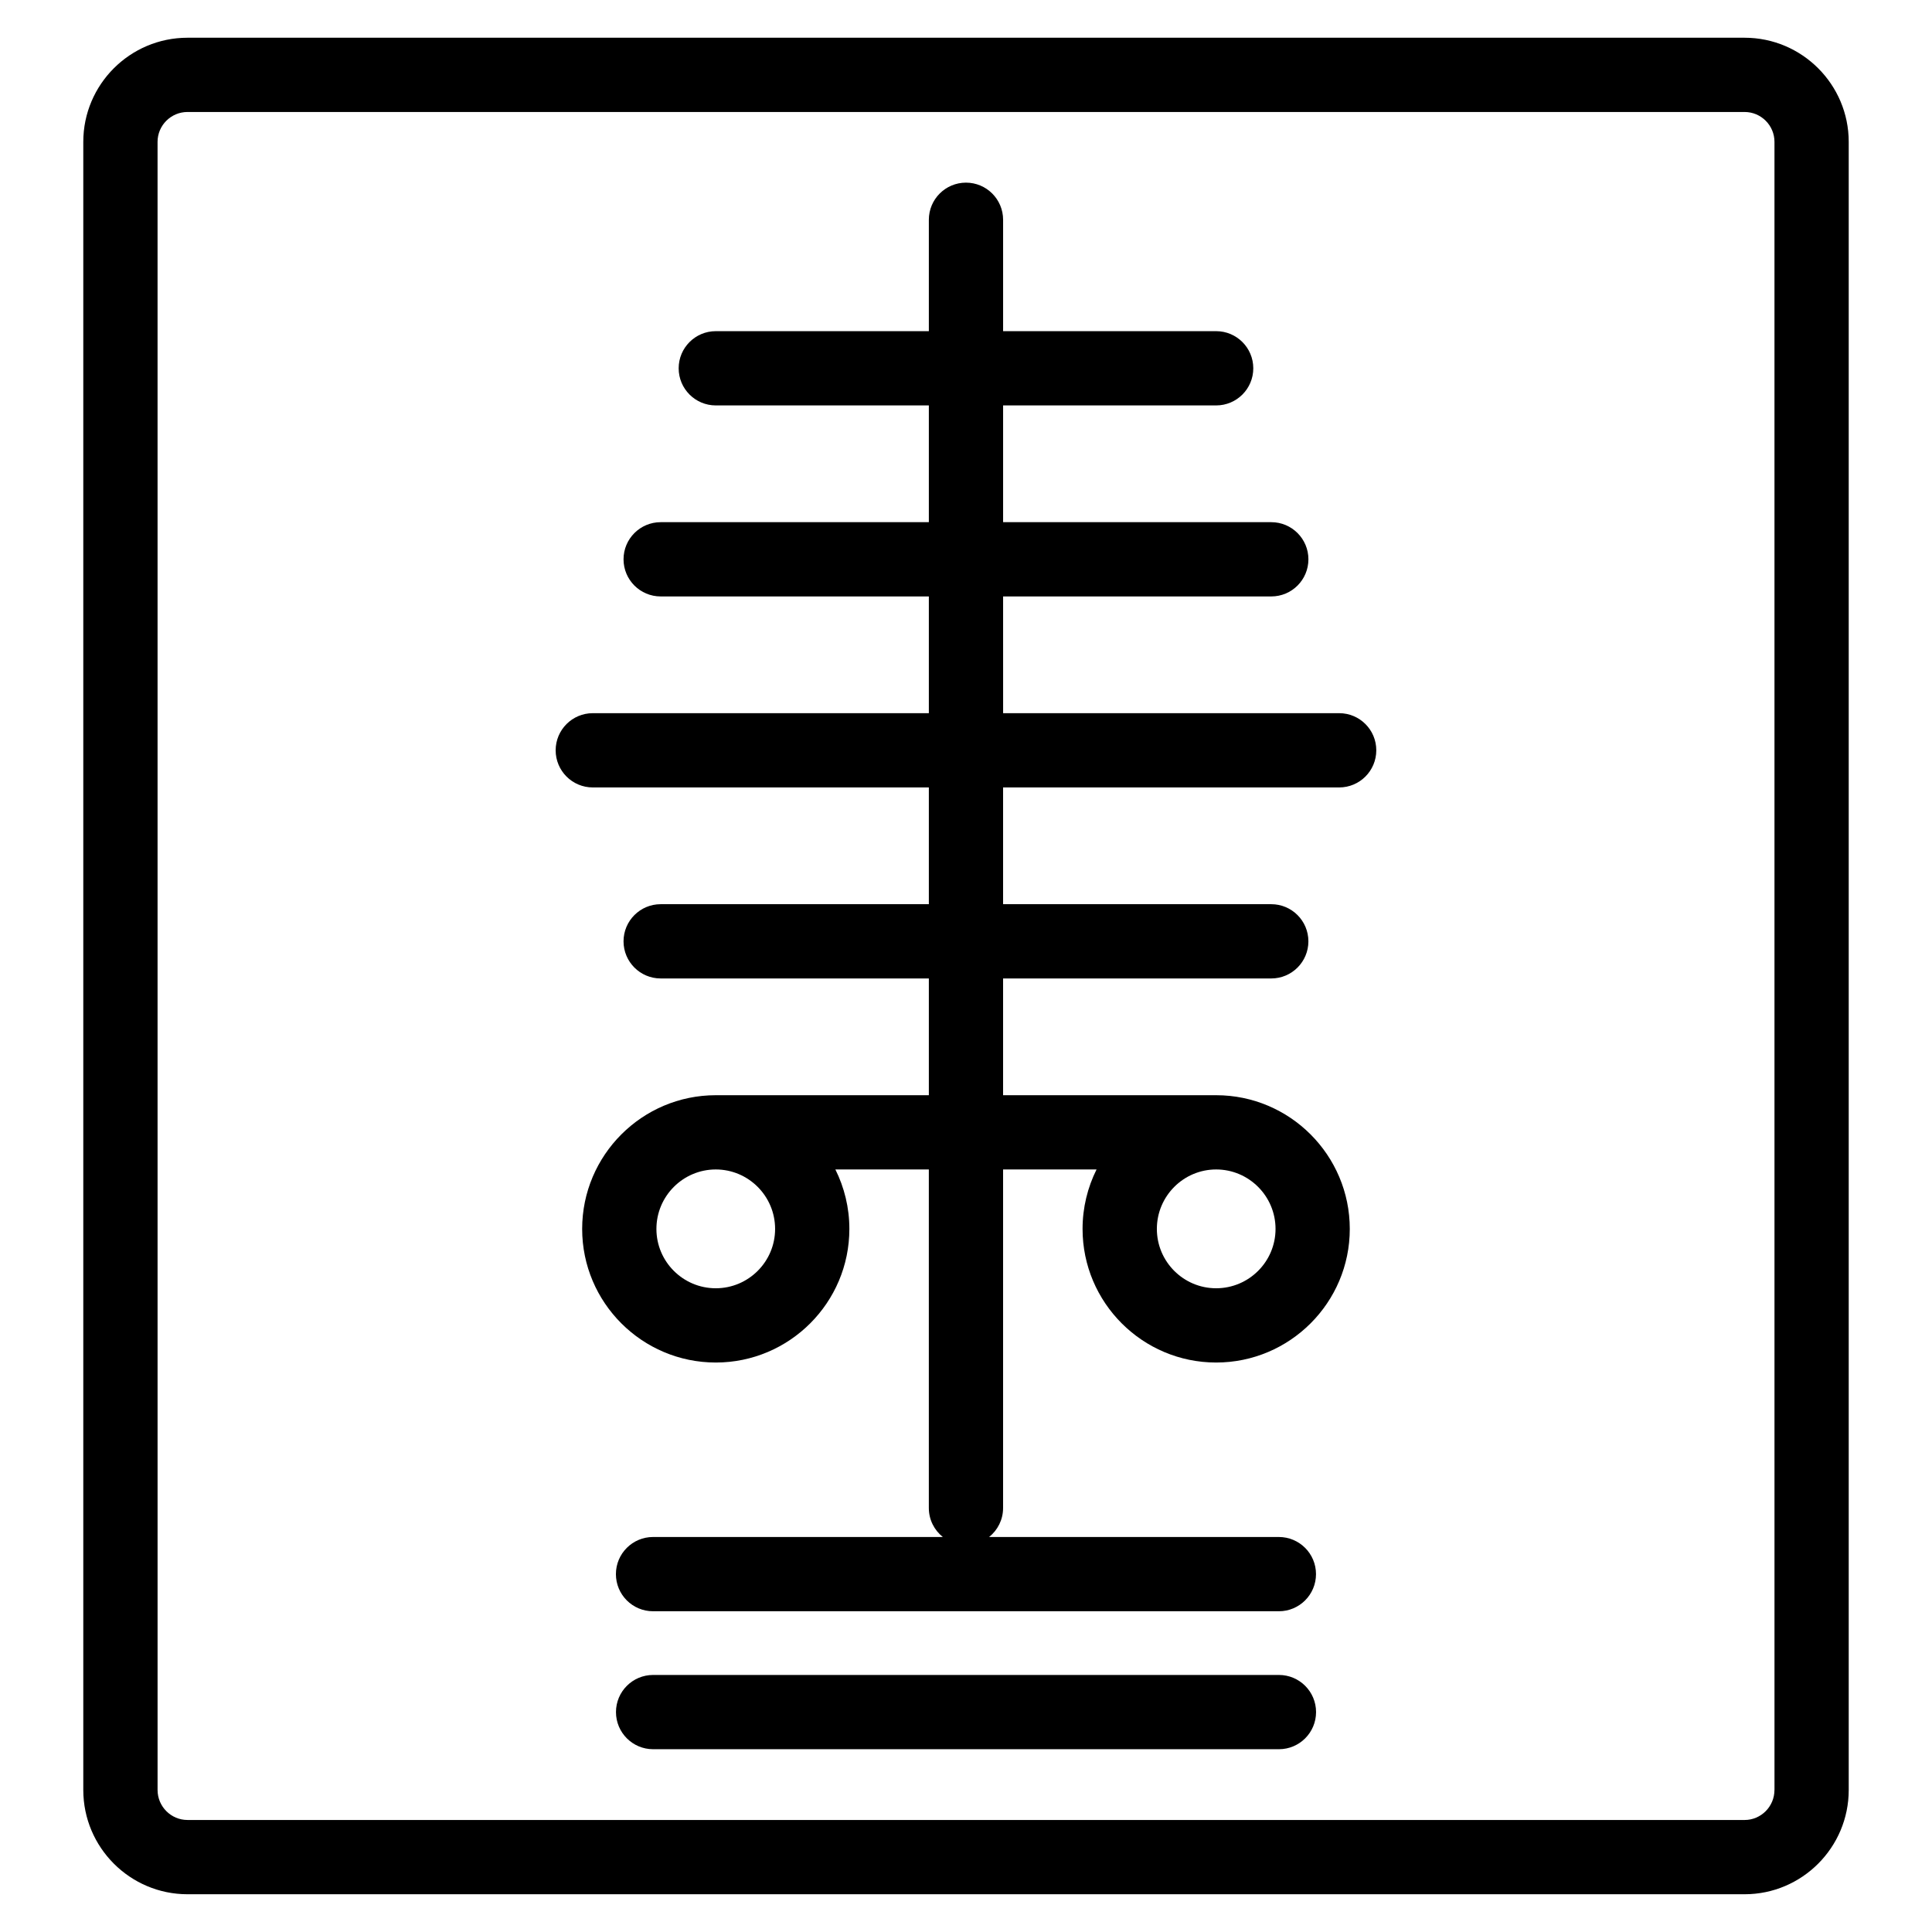
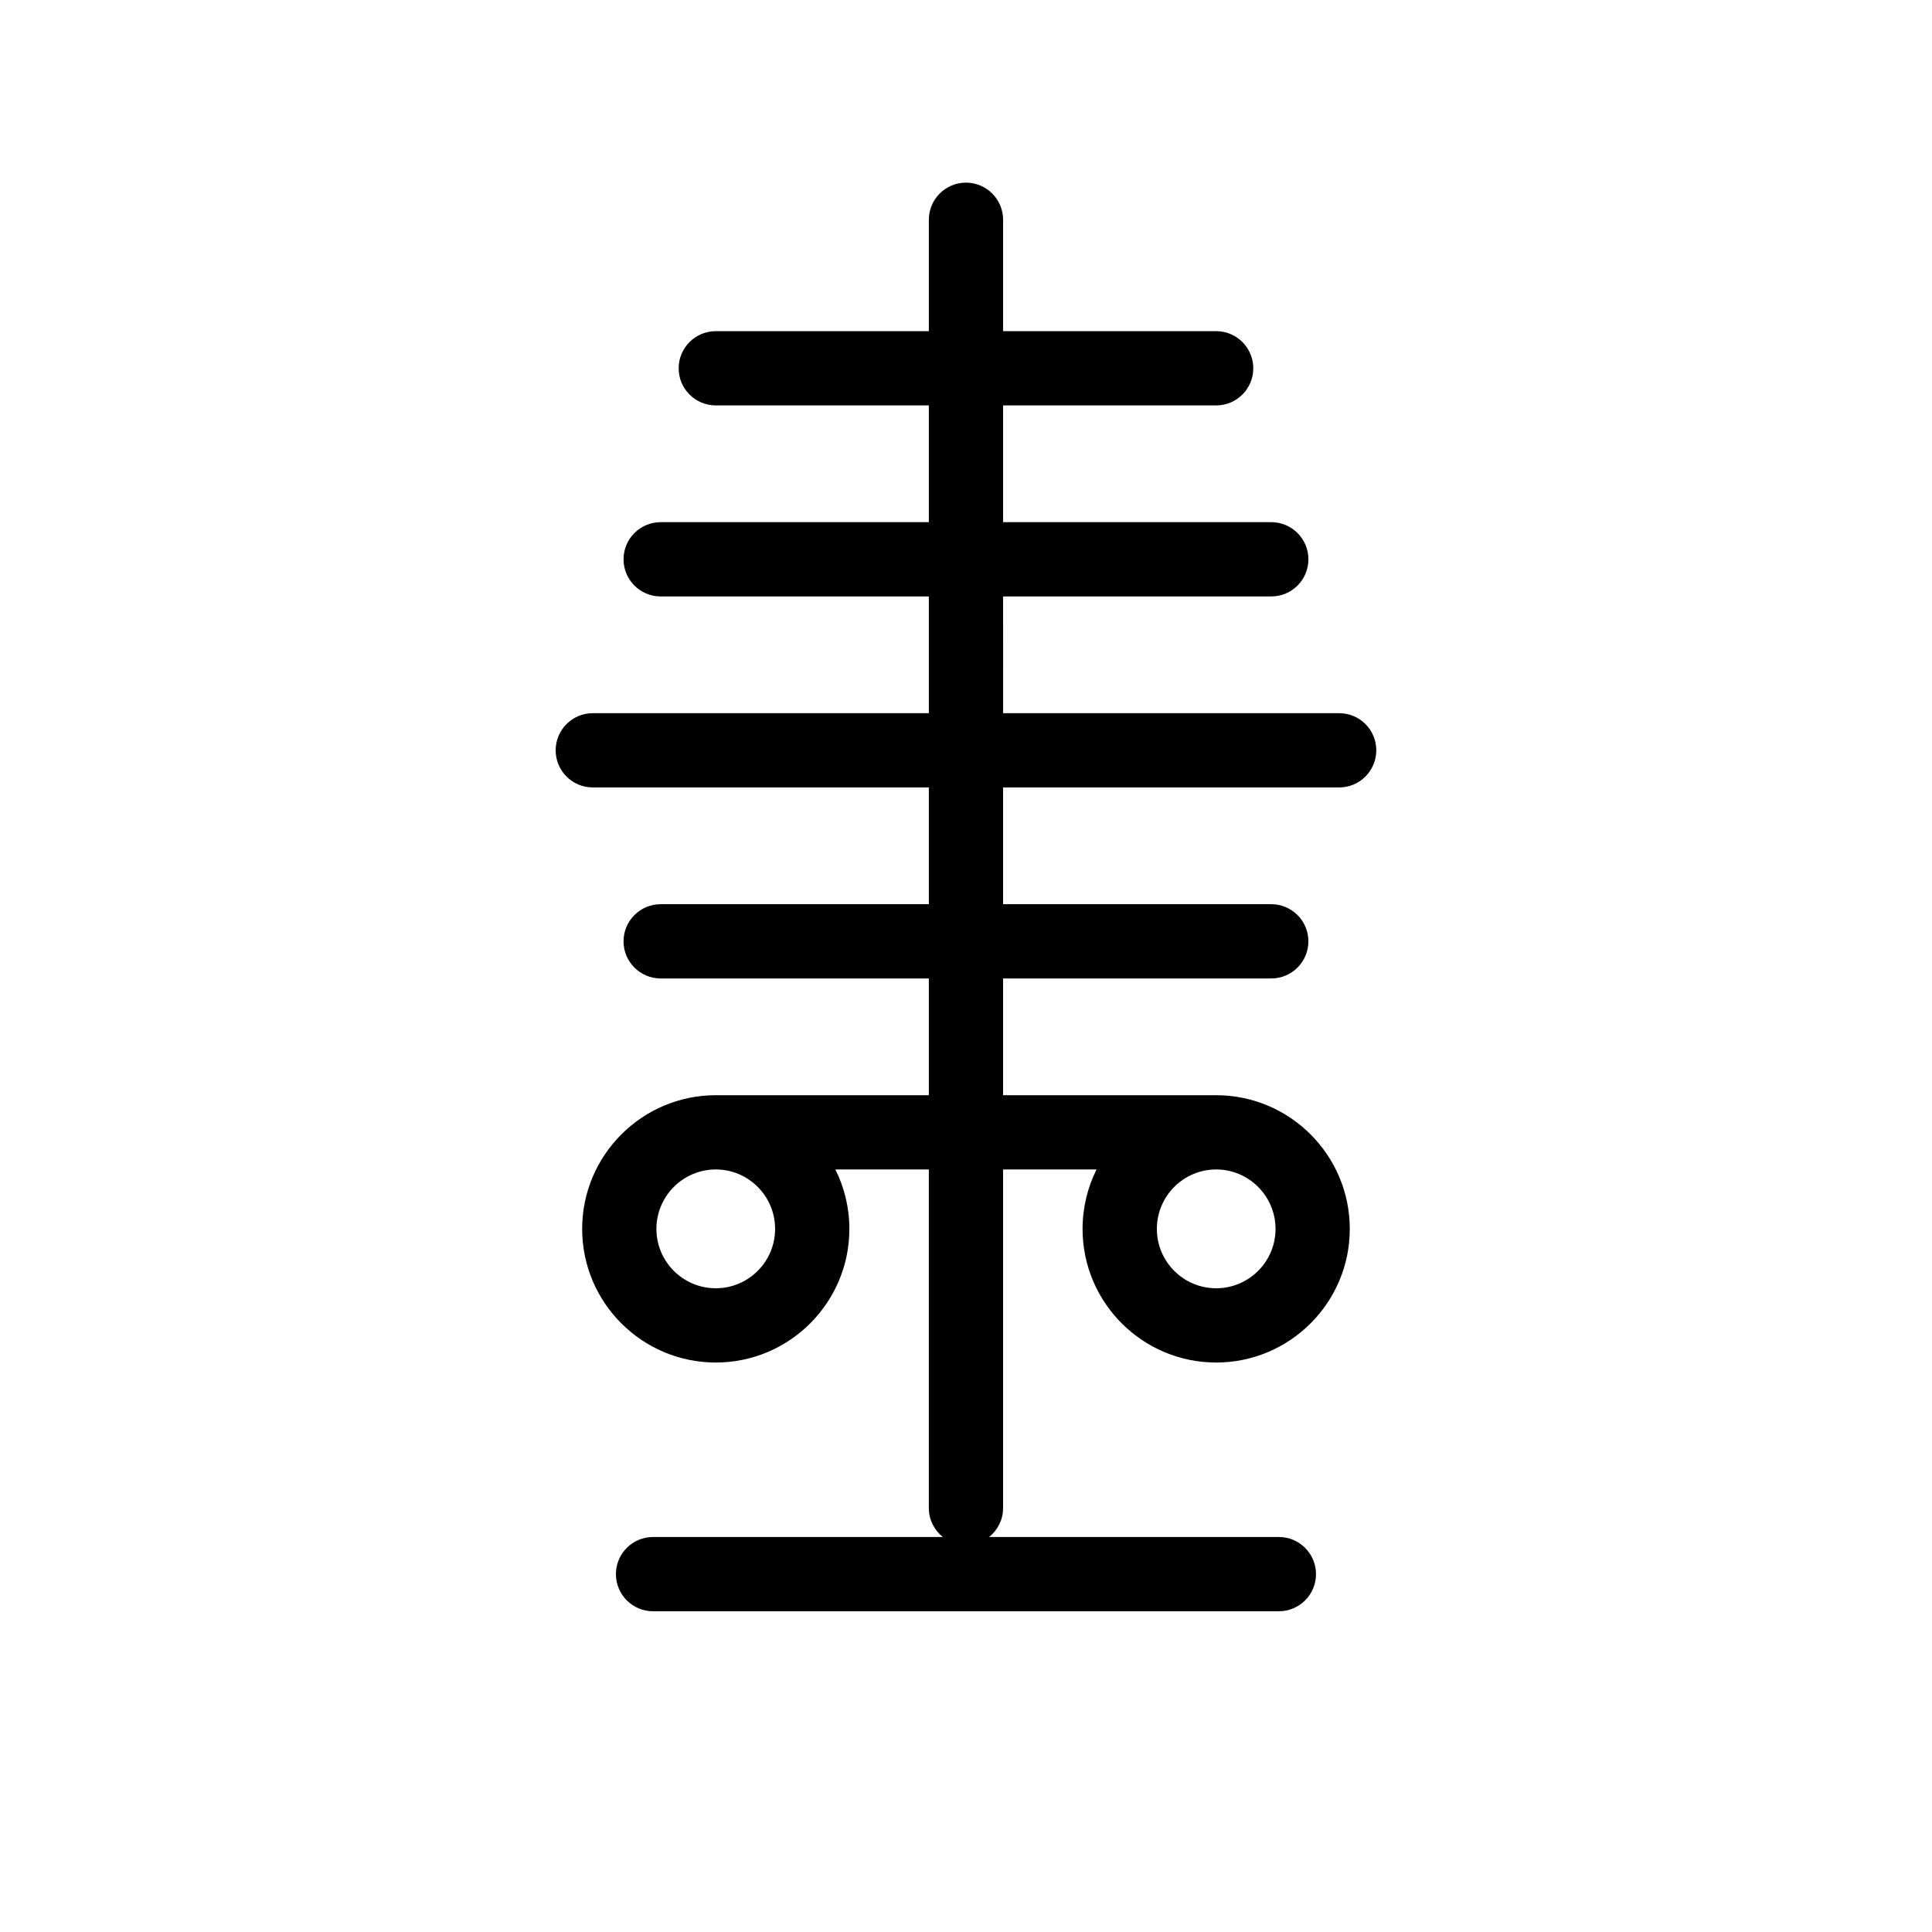
<svg xmlns="http://www.w3.org/2000/svg" fill="#000000" width="800px" height="800px" version="1.1" viewBox="144 144 512 512">
  <g>
-     <path d="m606.33 154h-412.64c-15.23 0-27.617 12.379-27.617 27.598v436.76c0 15.238 12.391 27.637 27.617 27.637h412.64c15.219 0 27.602-12.398 27.602-27.637v-436.76c-0.004-15.219-12.383-27.598-27.602-27.598zm7.918 464.36c0 4.387-3.555 7.957-7.922 7.957l-412.63-0.004c-4.379 0-7.938-3.57-7.938-7.957l-0.004-436.76c0-4.367 3.562-7.918 7.938-7.918h412.64c4.367 0 7.922 3.551 7.922 7.918l0.004 436.76z" />
    <path d="m498.9 333h-89.062l-0.004-30.938h71.07c5.434 0 9.84-4.406 9.84-9.84s-4.406-9.84-9.84-9.84h-71.07v-30.941h56.461c5.434 0 9.84-4.406 9.84-9.84 0-5.434-4.406-9.84-9.84-9.84h-56.461v-29.52c0-5.434-4.406-9.84-9.84-9.84s-9.84 4.406-9.84 9.84v29.52h-56.461c-5.434 0-9.84 4.406-9.84 9.84 0 5.434 4.406 9.84 9.84 9.84h56.461v30.941h-71.07c-5.434 0-9.84 4.406-9.84 9.84s4.406 9.84 9.84 9.84h71.07v30.938h-89.059c-5.434 0-9.84 4.406-9.84 9.84s4.406 9.84 9.84 9.84h89.059v30.941h-71.07c-5.434 0-9.84 4.406-9.84 9.84 0 5.434 4.406 9.84 9.84 9.84h71.07v30.941h-56.461c-19.527 0-35.414 15.898-35.414 35.441 0 19.52 15.887 35.402 35.414 35.402 19.52 0 35.398-15.879 35.398-35.402 0-5.66-1.34-11.008-3.707-15.762h24.766v89.711c0 3.113 1.449 5.883 3.707 7.688h-76.793c-5.434 0-9.84 4.406-9.84 9.84s4.406 9.84 9.84 9.84h165.85c5.434 0 9.84-4.406 9.84-9.84s-4.406-9.84-9.84-9.84h-76.793c2.258-1.801 3.707-4.574 3.707-7.688v-89.711h24.77c-2.367 4.75-3.707 10.102-3.707 15.762 0 19.52 15.879 35.402 35.398 35.402 19.527 0 35.418-15.879 35.418-35.402 0-19.543-15.887-35.441-35.418-35.441h-56.461v-30.941h71.07c5.434 0 9.84-4.406 9.84-9.84 0-5.434-4.406-9.84-9.84-9.84h-71.07v-30.941h89.062c5.434 0 9.84-4.406 9.84-9.84 0.008-5.434-4.398-9.84-9.832-9.84zm-149.49 136.68c0 8.668-7.051 15.723-15.719 15.723-8.676 0-15.734-7.051-15.734-15.723 0-8.691 7.059-15.762 15.734-15.762 8.672 0.004 15.719 7.07 15.719 15.762zm132.62 0c0 8.668-7.059 15.723-15.734 15.723-8.668 0-15.715-7.051-15.715-15.723 0-8.691 7.051-15.762 15.715-15.762 8.676 0.004 15.734 7.07 15.734 15.762z" />
-     <path d="m482.93 587.88h-165.85c-5.434 0-9.84 4.406-9.84 9.84s4.406 9.84 9.84 9.84h165.85c5.434 0 9.84-4.406 9.84-9.84s-4.406-9.84-9.84-9.84z" />
  </g>
</svg>